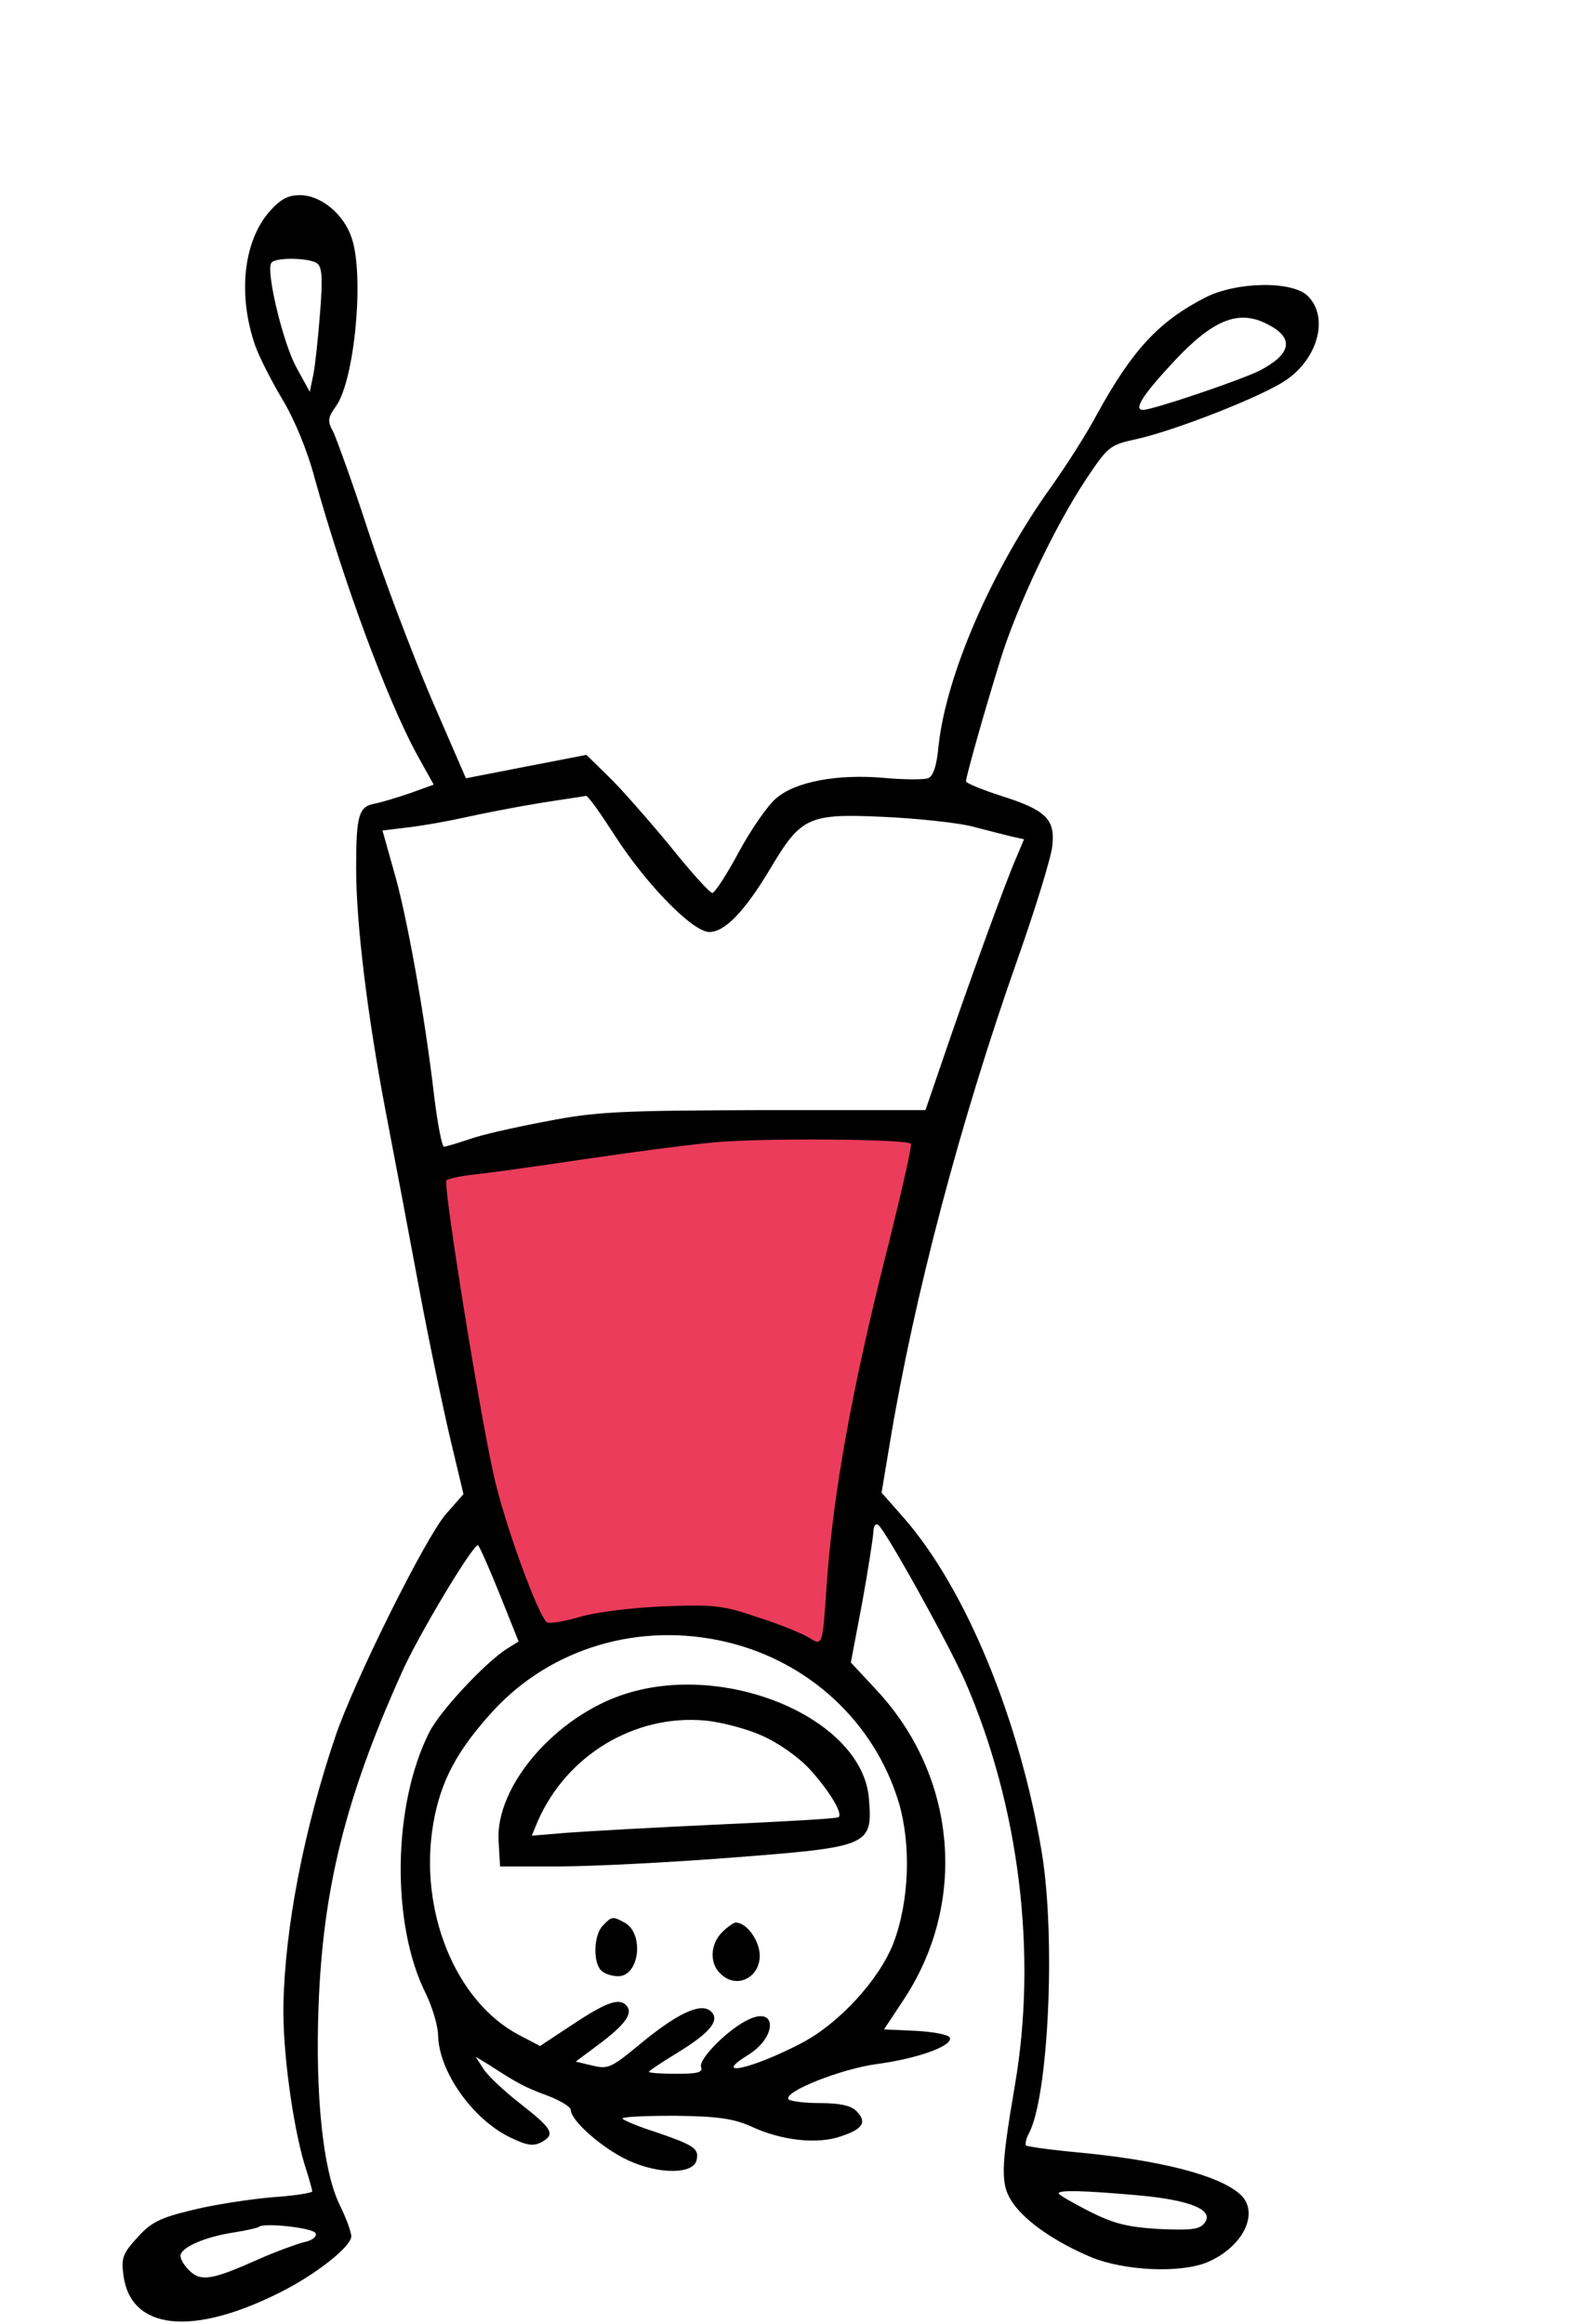
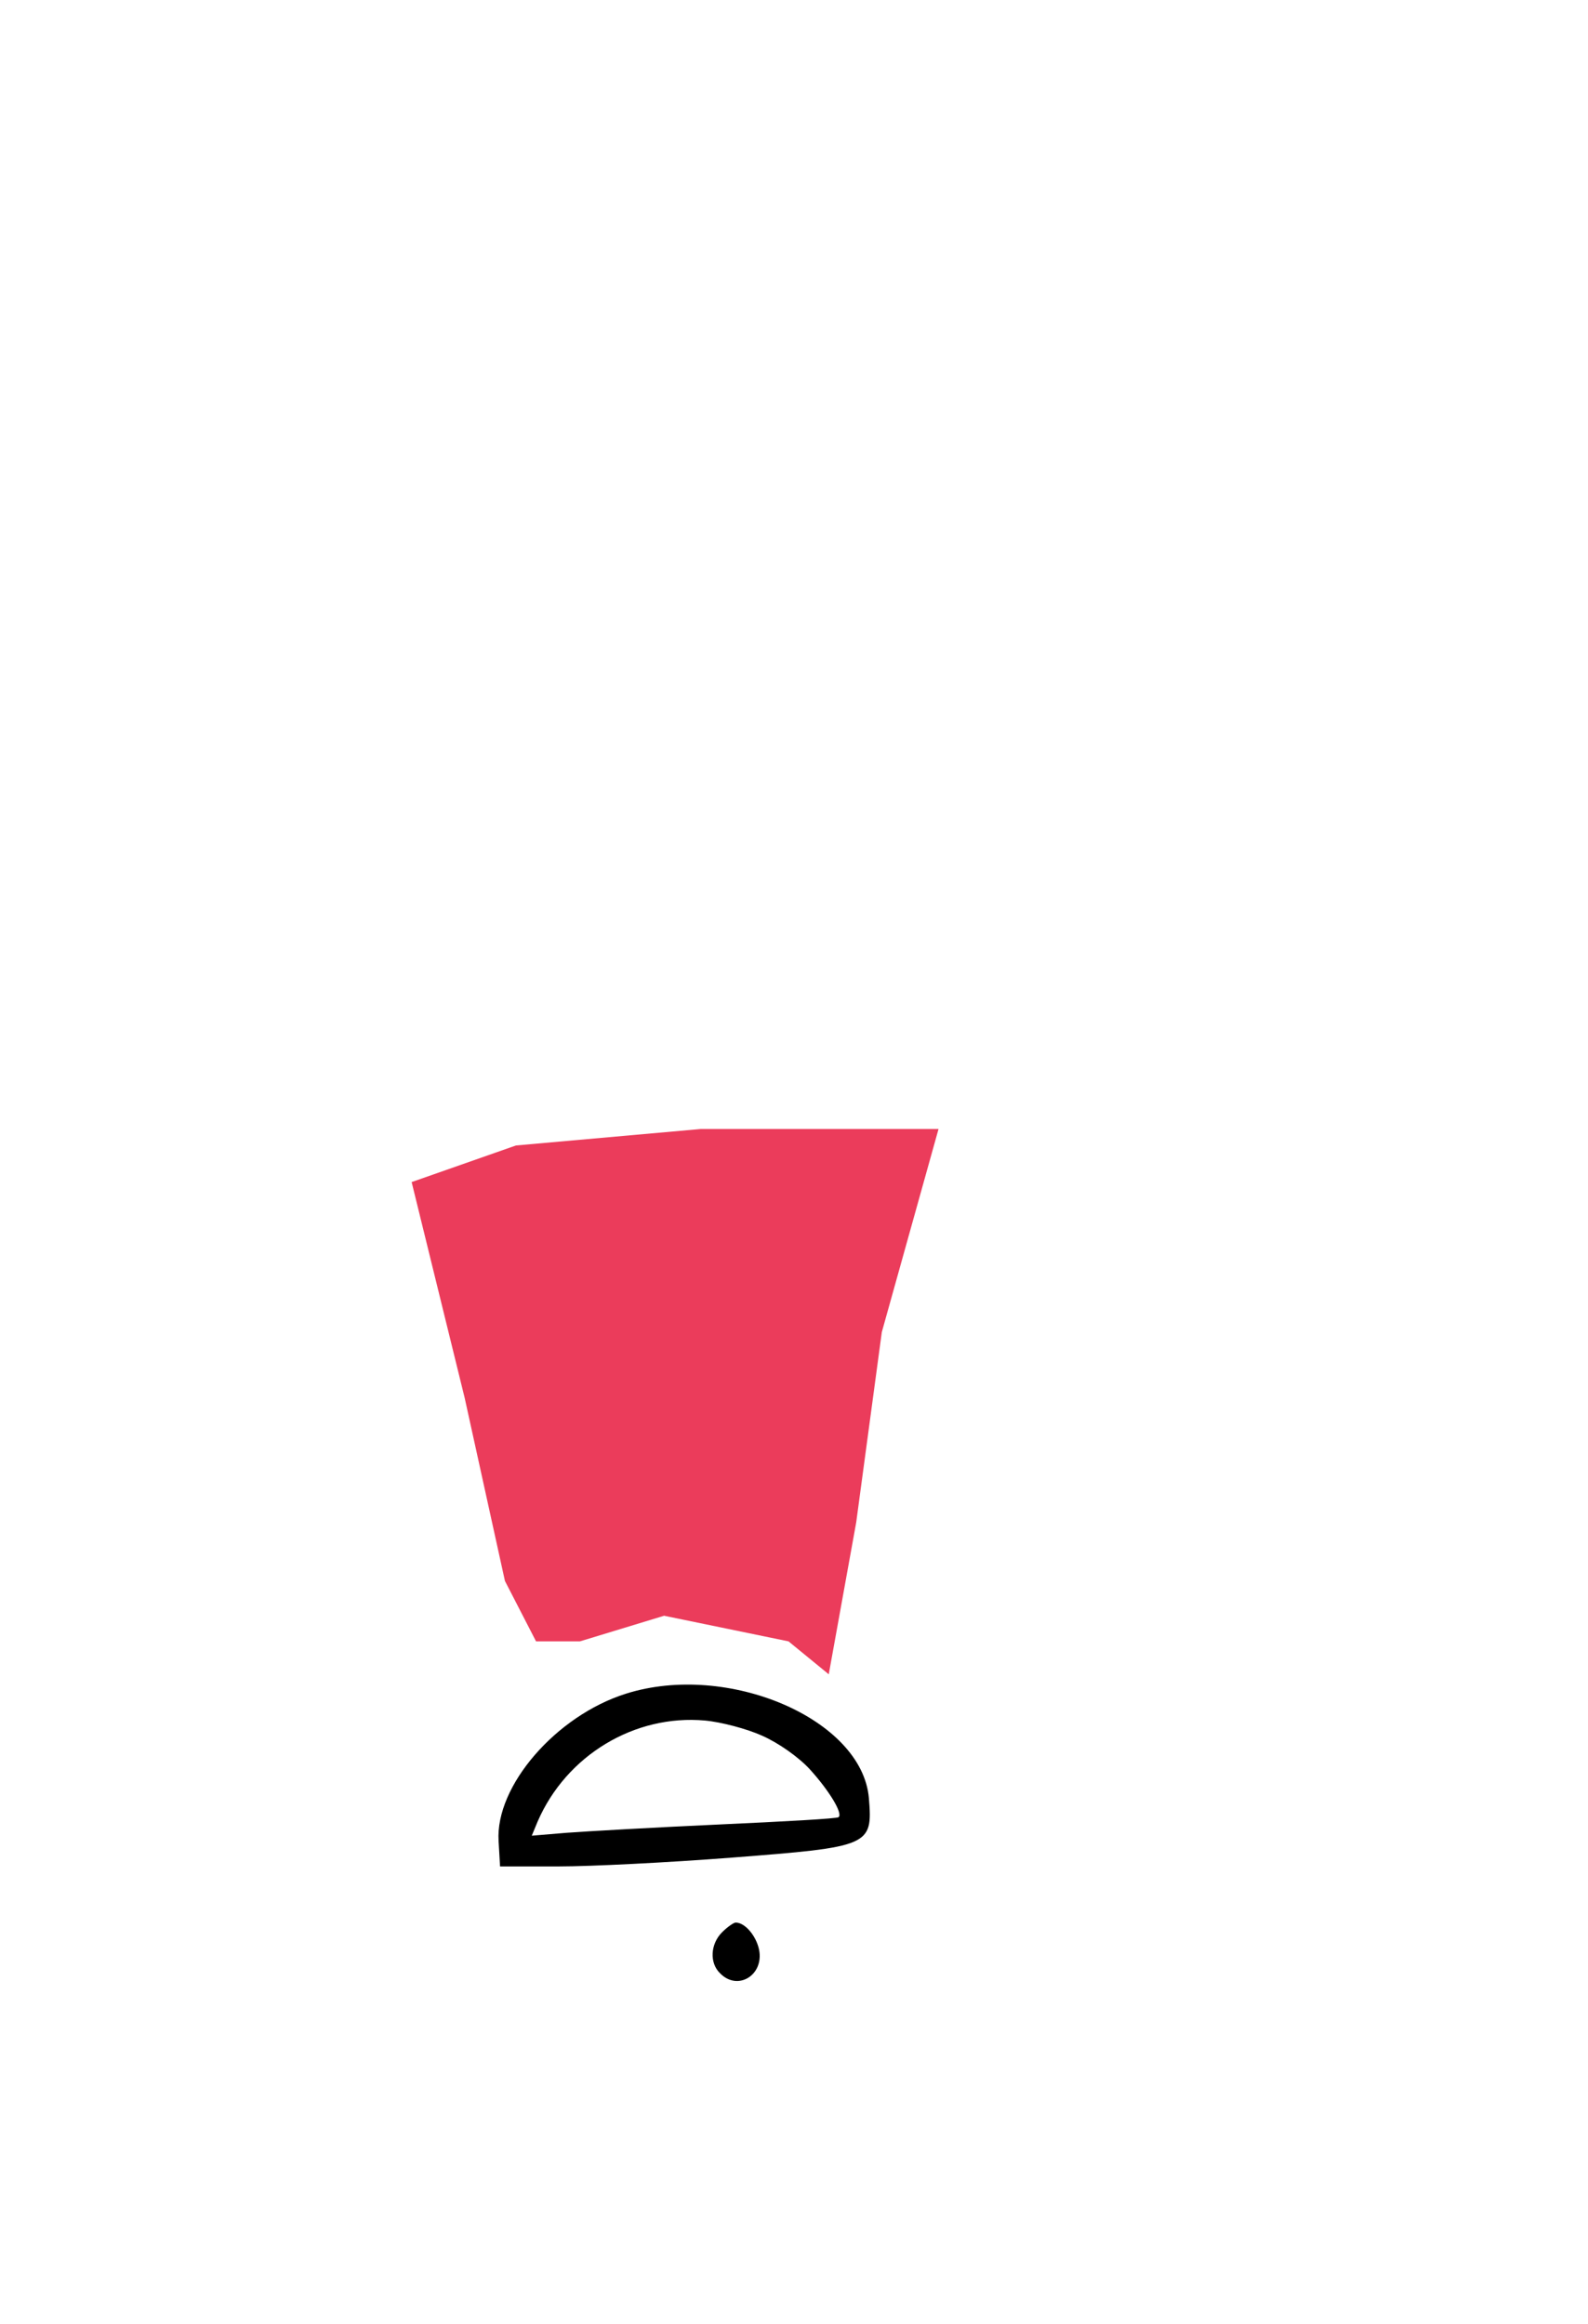
<svg xmlns="http://www.w3.org/2000/svg" width="434" height="635" viewBox="0 0 434 635" fill="none">
  <g clip-path="url(#clip0_29_3237)">
    <path d="M127 382L112.5 323L141 313L191.5 308.5H256.5L241 364L234 416L226.5 457.5L215.5 448.5L198.5 445L181.5 441.5L158.5 448.5H146.5L138 432L127 382Z" fill="#EB3C5B" />
-     <path d="M73.6 57.867C66.533 66 64.933 80.533 69.733 94.4C70.8 97.467 74.133 104 77.067 108.933C80.4 114.4 84 123.067 86 130.667C94 159.333 105.733 191.067 114 206.267L118.533 214.4L112.267 216.667C108.8 217.867 104.4 219.2 102.4 219.6C98 220.4 97.333 222.8 97.333 237.333C97.333 252.4 100.4 277.333 105.333 303.333C107.6 315.067 111.733 336.933 114.533 352C117.333 367.067 121.333 385.867 123.2 393.733L126.667 408.267L121.867 413.733C116.267 420.133 96.533 459.867 91.6 474.667C83.067 499.867 77.867 526.8 77.466 547.733C77.2 560.267 80 580.533 83.2 591.333C84.4 594.933 85.333 598.4 85.333 598.8C85.333 599.2 80.4 600 74.4 600.4C68.266 600.933 58.533 602.4 52.666 603.867C43.733 606 41.333 607.2 37.6 611.333C33.6 615.733 33.066 616.933 33.733 621.733C35.733 636.667 52.4 638.533 76.533 626.4C86.4 621.467 96 613.867 96 611.067C96 609.867 94.533 605.867 92.666 602.133C88.266 592.8 86.133 572.533 87.067 548C88.266 515.867 94.533 491.067 109.6 457.467C114.133 447.067 129.733 421.2 130.667 422.267C131.2 422.8 133.867 428.933 136.667 435.867L141.733 448.533L138.533 450.533C132.8 454.133 120.267 467.467 117.333 473.333C107.333 493.067 106.8 525.733 116.4 544.8C118.133 548.4 119.733 553.6 119.733 556.267C120 566.133 129.2 579.067 139.333 584C144 586.267 145.733 586.533 148 585.333C151.867 583.2 151.067 581.733 142 574.667C137.733 571.333 133.333 567.2 132.133 565.333L130 562L133.733 564.267C141.733 569.467 143.6 570.4 149.733 572.667C153.2 574 156 575.733 156 576.533C156 579.467 164.667 587.067 171.6 590.267C180.133 594.267 189.733 594.133 190.4 590.133C191.067 587.067 189.6 586.133 179.067 582.533C174.4 581.067 170.4 579.333 170.133 578.933C169.867 578.4 176.267 578.133 184.4 578.133C196.4 578.267 200.533 578.933 205.333 581.067C213.6 584.933 223.467 586 229.867 583.733C235.867 581.733 237.067 579.867 234 576.8C232.533 575.333 229.467 574.667 224 574.667C219.733 574.667 215.867 574.133 215.467 573.6C214.267 571.467 229.867 565.333 239.6 564C250.667 562.533 260.4 559.067 259.6 556.8C259.333 556 255.333 555.2 250.4 554.933L241.6 554.533L246.8 546.667C264.533 520.133 261.6 485.467 239.6 461.867L232.533 454.267L235.6 438.133C237.2 429.333 238.533 420.667 238.667 418.933C238.667 417.2 239.2 416.133 240 416.667C241.867 417.867 259.067 448.8 263.733 459.333C278.533 493.333 283.6 533.867 277.333 570C273.467 592.8 273.333 597.067 276.933 602.133C280.667 607.333 288.533 612.667 298.267 616.8C307.467 620.533 322.667 621.2 330 618.133C339.733 614 344.4 604.533 338.933 599.6C333.2 594.4 317.2 590.267 294.533 588.133C287.2 587.467 280.8 586.533 280.4 586.267C280.133 585.867 280.4 584.4 281.2 582.933C286.533 572.933 288.533 530 284.8 506.667C278.8 470.133 264 434.133 246.933 414.667L240.933 407.867L243.2 394.267C249.867 354 262.533 306.133 278.133 262C283.067 248 287.333 234.133 287.6 231.067C288.4 223.867 285.867 221.333 273.6 217.467C268.267 215.733 264 214 264 213.467C264 212.267 269.067 194.267 273.333 180.533C277.867 165.733 288.267 143.867 296.667 131.2C302.8 122 303.2 121.6 310.533 120C321.333 117.6 345.067 108.267 351.467 103.867C360.267 97.867 363.2 86.667 357.467 80.933C353.333 76.667 337.867 76.933 329.333 81.333C316.667 87.867 309.467 95.6 299.733 113.333C297.2 118.133 291.467 127.2 287.067 133.333C271.067 155.733 258.667 184.267 256.533 203.6C256 209.333 255.067 212.133 253.6 212.667C252.4 213.067 246.933 213.067 241.333 212.533C228.8 211.467 217.333 213.6 212.133 218.133C209.867 220 205.333 226.533 202 232.667C198.667 238.933 195.333 244 194.667 244C194 244 188.667 238.133 182.933 230.933C177.067 223.867 169.6 215.333 166.267 212.133L160.267 206.267L143.733 209.467L127.333 212.667L117.733 190.533C112.533 178.267 104.8 157.867 100.667 145.2C96.533 132.4 92.133 120.4 91.2 118.267C89.466 115.067 89.466 114.267 91.867 110.933C96.933 103.733 99.6 75.333 96.133 65.067C94 58.533 87.733 53.333 82 53.333C78.666 53.333 76.666 54.4 73.6 57.867ZM86.533 71.867C88 72.8 88.266 75.6 87.466 85.6C86.933 92.4 86.133 100 85.6 102.533L84.666 107.067L80.933 100.267C77.333 93.6 72.666 74.267 74.133 71.867C75.067 70.267 84.133 70.4 86.533 71.867ZM346.533 88.667C353.867 92.4 352.933 96.8 344.133 101.333C338.667 104 315.067 112 312.4 112C309.733 112 312.133 108.133 320.667 98.933C331.467 87.333 338.533 84.4 346.533 88.667ZM168 228.267C176.667 241.733 189.333 254.667 193.867 254.667C198.133 254.667 203.6 248.933 210.533 237.333C218.933 223.2 220.933 222.267 241.333 223.2C250.533 223.6 261.333 224.8 265.333 225.733C269.333 226.8 274.267 228 276.267 228.533L279.867 229.333L277.733 234.4C274.933 240.667 263.867 271.2 257.733 289.333L252.933 303.333H208.8C169.067 303.467 163.067 303.733 149.333 306.4C140.8 308 131.333 310.133 128.133 311.333C124.933 312.4 121.867 313.333 121.333 313.333C120.8 313.333 119.6 307.2 118.667 299.6C116.133 277.6 111.067 249.467 107.6 237.867L104.533 226.933L111.067 226.133C114.8 225.733 121.733 224.533 126.533 223.467C131.333 222.4 140.8 220.533 147.333 219.467C154 218.4 159.733 217.6 160.133 217.467C160.667 217.333 164.133 222.267 168 228.267ZM248.933 312.533C249.333 312.8 246.533 325.067 242.933 339.6C232.933 378.8 227.6 408.133 225.867 434C224.8 449.733 224.8 449.867 221.067 447.467C219.333 446.4 213.2 443.867 207.333 442C197.6 438.667 195.333 438.4 181.333 438.933C172.267 439.333 162.8 440.533 158.267 441.867C153.867 443.2 149.867 443.733 149.333 443.2C146.8 440.533 138.667 418.4 135.467 405.333C131.867 391.067 121.067 324.133 122 322.533C122.4 322.133 125.733 321.333 129.6 320.933C133.467 320.533 146.933 318.667 159.333 316.8C171.867 314.933 188.133 312.8 195.333 312.133C208.4 310.933 247.6 311.2 248.933 312.533ZM198.533 448.667C221.067 454 238.933 470.533 245.6 492.4C249.067 504 248.533 519.6 244.133 531.067C240.267 540.933 229.333 552.933 219.067 558.267C205.6 565.333 194.133 567.867 204.533 561.467C212.267 556.667 212.4 548.267 204.8 551.733C199.333 554.133 190.8 562.667 191.6 564.8C192.133 566.267 190.8 566.667 184.8 566.667C180.667 566.667 177.333 566.4 177.333 566.133C177.333 565.867 180.933 563.467 185.333 560.8C194.4 555.2 196.933 551.867 194.133 549.467C191.333 547.2 184.933 550.267 174.933 558.533C167.067 565.067 166.133 565.467 161.867 564.4L157.333 563.333L163.6 558.667C171.067 553.067 173.2 550 171.067 547.867C169.067 545.867 165.467 547.2 155.867 553.6L147.6 559.067L141.733 556C124.4 546.8 114.4 522 118.4 498.4C120.4 486.667 124.933 478.267 134.8 467.467C150.667 450.267 174.8 443.067 198.533 448.667ZM311.067 599.867C325.733 601.2 332.133 604 329.067 607.6C327.733 609.2 325.333 609.467 316.667 609.067C308 608.533 304.4 607.6 297.733 604.267C293.067 601.867 289.333 599.733 289.333 599.333C289.333 598.4 296 598.533 311.067 599.867ZM86.266 610.267C86.666 611.2 85.2 612.267 83.067 612.667C81.067 613.2 75.466 615.2 70.666 617.333C58.133 622.933 55.066 623.467 52 620.667C50.533 619.333 49.333 617.467 49.333 616.4C49.333 614.133 56 611.2 64 610C67.333 609.467 70.266 608.8 70.666 608.533C72 607.2 85.867 608.8 86.266 610.267Z" fill="black" />
    <path d="M171.066 462.8C152 468.8 135.333 488 136.266 503.067L136.666 510H152.666C161.466 510 182.666 508.933 199.866 507.6C237.866 504.667 238.533 504.4 237.466 491.333C235.6 469.733 198.933 454 171.066 462.8ZM208.266 474.267C212.8 476.267 218.266 480.133 221.333 483.467C226.533 489.2 230.4 495.467 229.2 496.533C228.933 496.933 214.266 497.733 196.666 498.533C179.066 499.333 160.266 500.4 154.933 500.8L145.333 501.6L146.933 497.733C154.8 479.6 173.466 468.4 192.666 470.133C197.066 470.533 204.133 472.4 208.266 474.267Z" fill="black" />
-     <path d="M164.8 526.133C162.267 528.533 162 536.133 164.267 538.4C165.2 539.333 167.2 540 168.933 540C174.8 540 176.133 528.267 170.667 525.333C167.467 523.6 167.2 523.6 164.8 526.133Z" fill="black" />
    <path d="M197.333 528C194.133 531.2 193.867 536.4 196.8 539.2C201.6 544.133 208.8 539.733 207.467 532.8C206.667 528.933 203.6 525.333 201.067 525.333C200.533 525.333 198.8 526.533 197.333 528Z" fill="black" />
  </g>
  <defs>
    <clipPath id="clip0_29_3237">
      <rect width="433.333" height="634.667" fill="white" />
    </clipPath>
  </defs>
</svg>